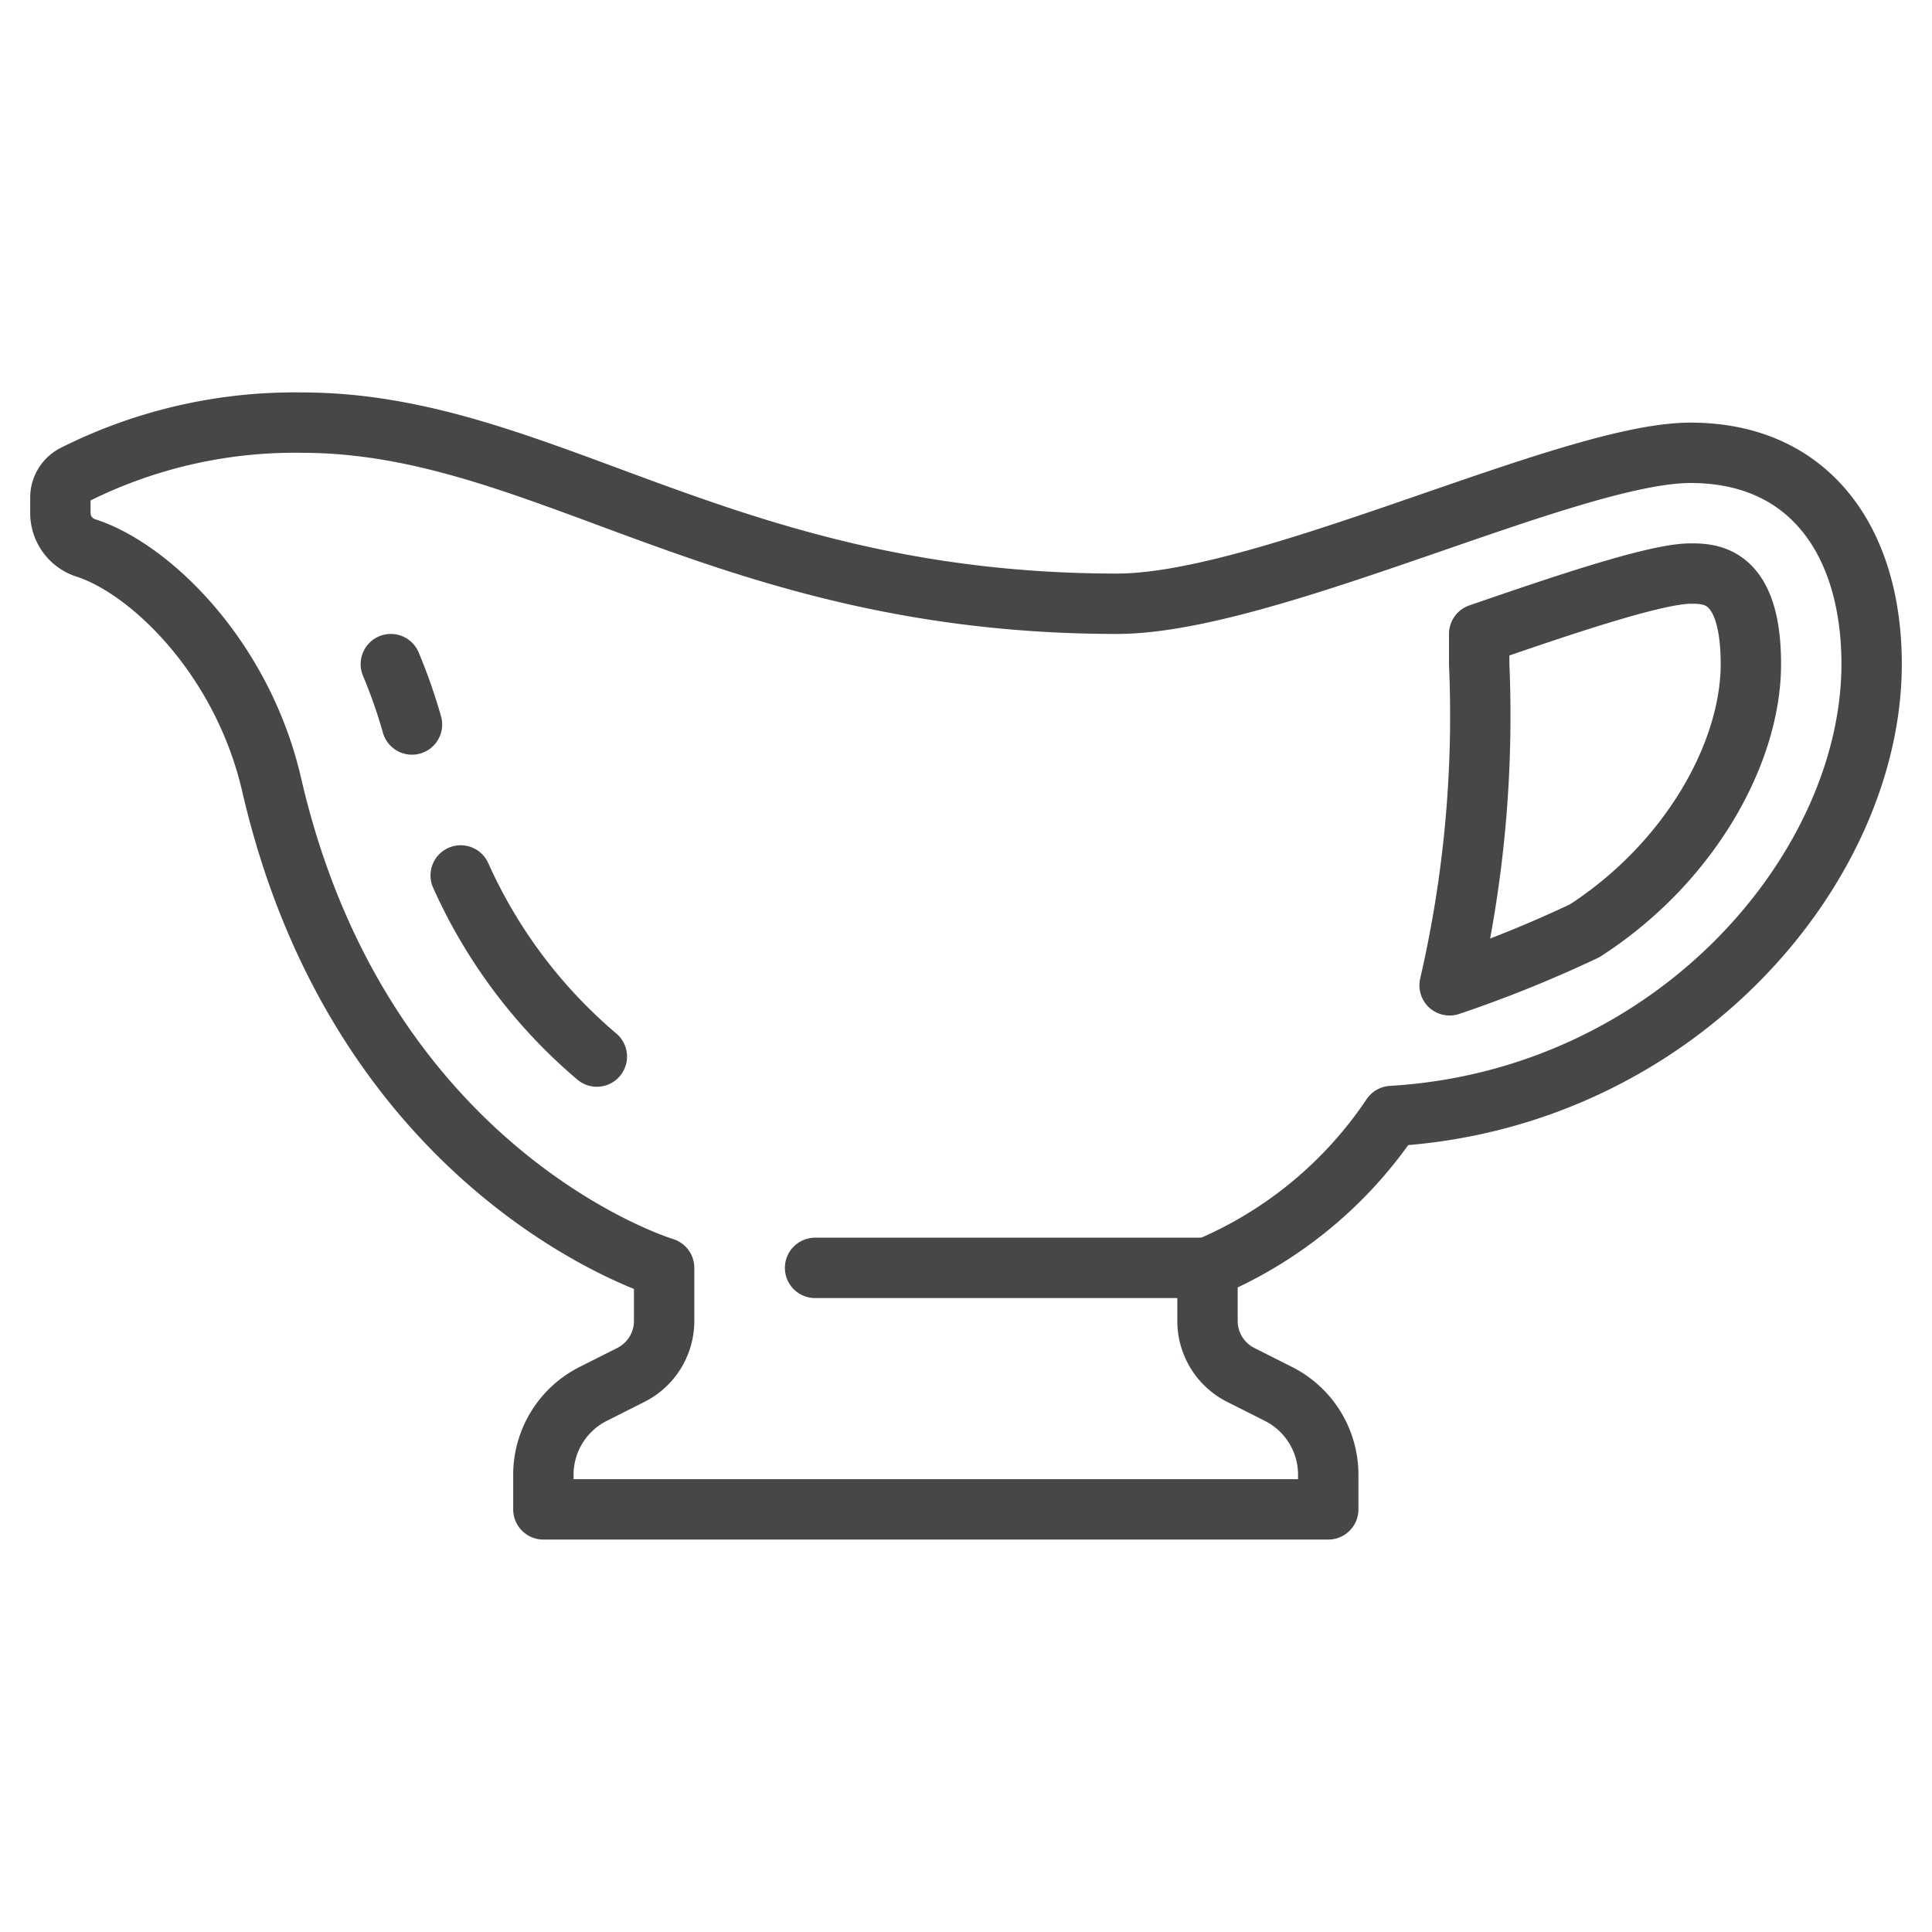
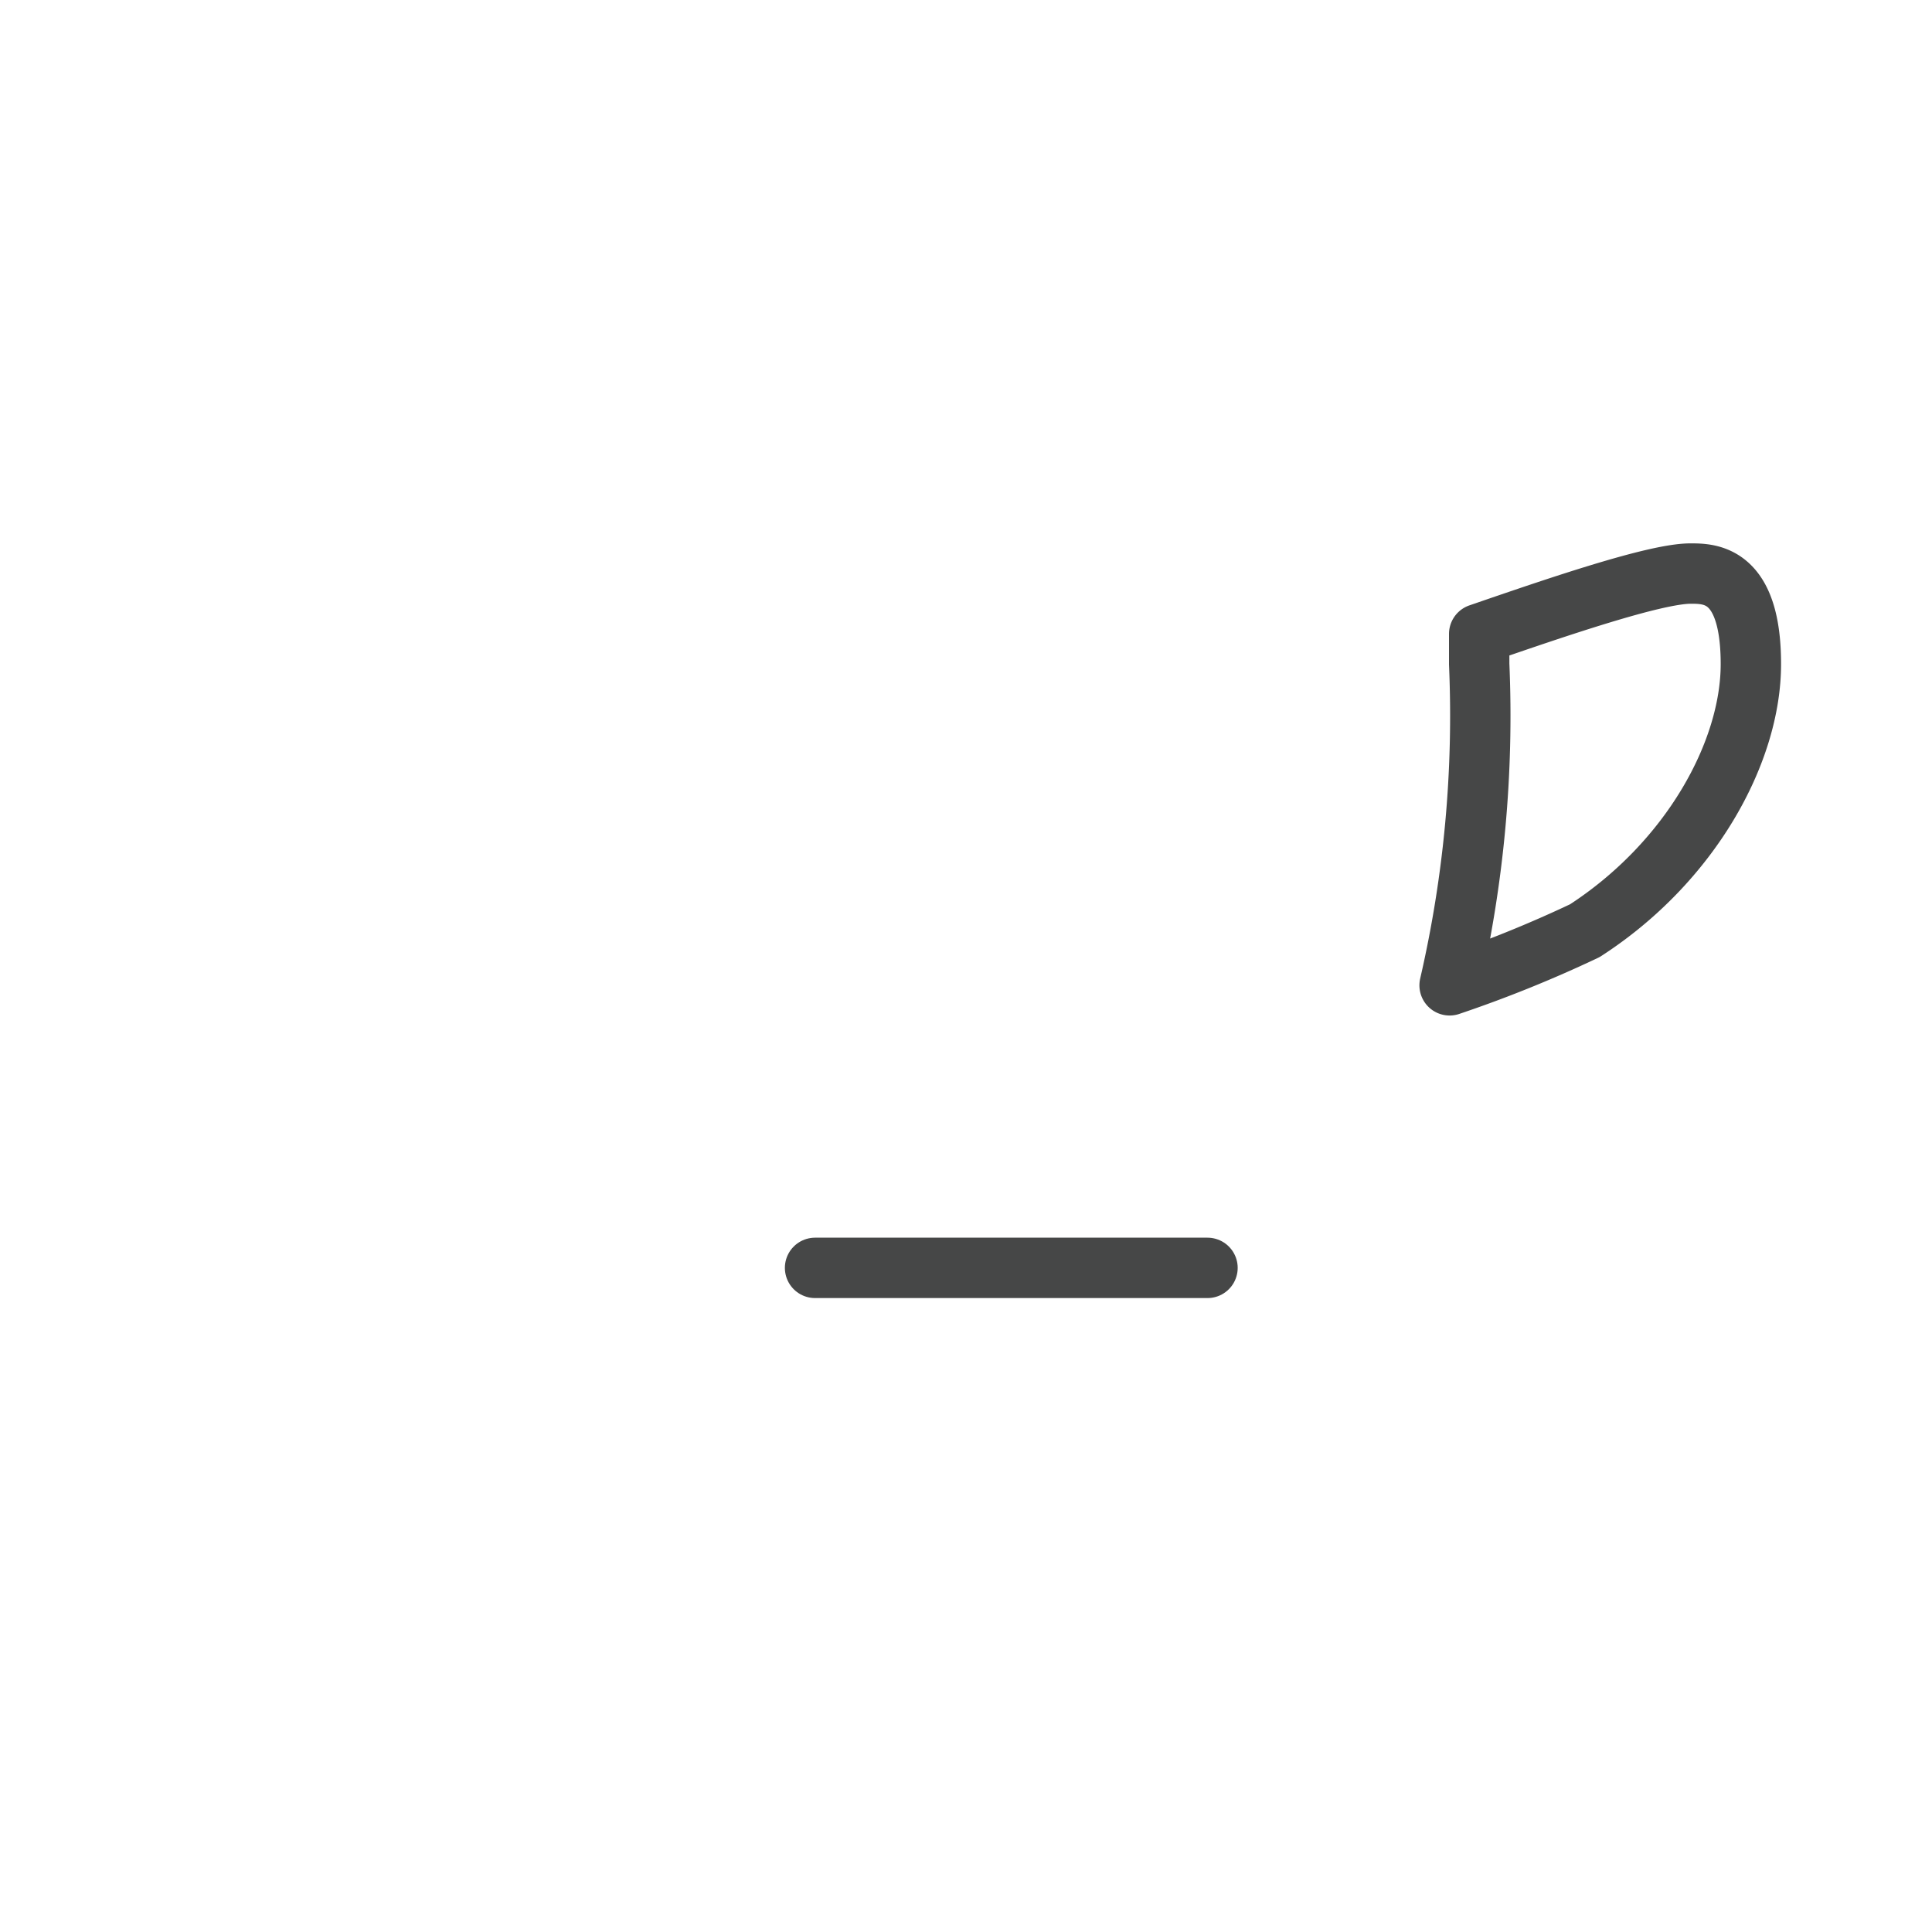
<svg xmlns="http://www.w3.org/2000/svg" id="Image" viewBox="0 0 64 64">
  <g fill="none" stroke="#464747" stroke-linecap="round" stroke-linejoin="round" stroke-width="2">
-     <path d="m62 22c0-4-2-7-6-7s-14 5-19 5c-13 0-19-6-27-6a16.249 16.249 0 0 0 -7.56 1.74.846.846 0 0 0 -.44.74v.51a1.216 1.216 0 0 0 .84 1.16c2.1.67 5.18 3.6 6.16 7.85 3 13 13 16 13 16v1.76a2 2 0 0 1 -1.11 1.79l-1.23.62a3 3 0 0 0 -1.66 2.68v1.15h26v-1.15a3 3 0 0 0 -1.66-2.68l-1.23-.62a2 2 0 0 1 -1.11-1.79v-1.76a13.761 13.761 0 0 0 6.1-5.03c9.41-.56 15.9-8.23 15.9-14.97z" />
-     <path d="m13.647 24a17.571 17.571 0 0 0 -.7-2" />
-     <path d="m19.771 35a16.946 16.946 0 0 1 -4.51-6" />
    <path d="m48.02 32.64a41.212 41.212 0 0 0 4.48-1.81c3.51-2.27 5.5-5.92 5.5-8.83 0-3-1.35-3-2-3-1.19 0-4.5 1.14-7 2v1a39.688 39.688 0 0 1 -.98 10.64z" />
    <path d="m40 42h-13" />
  </g>
</svg>